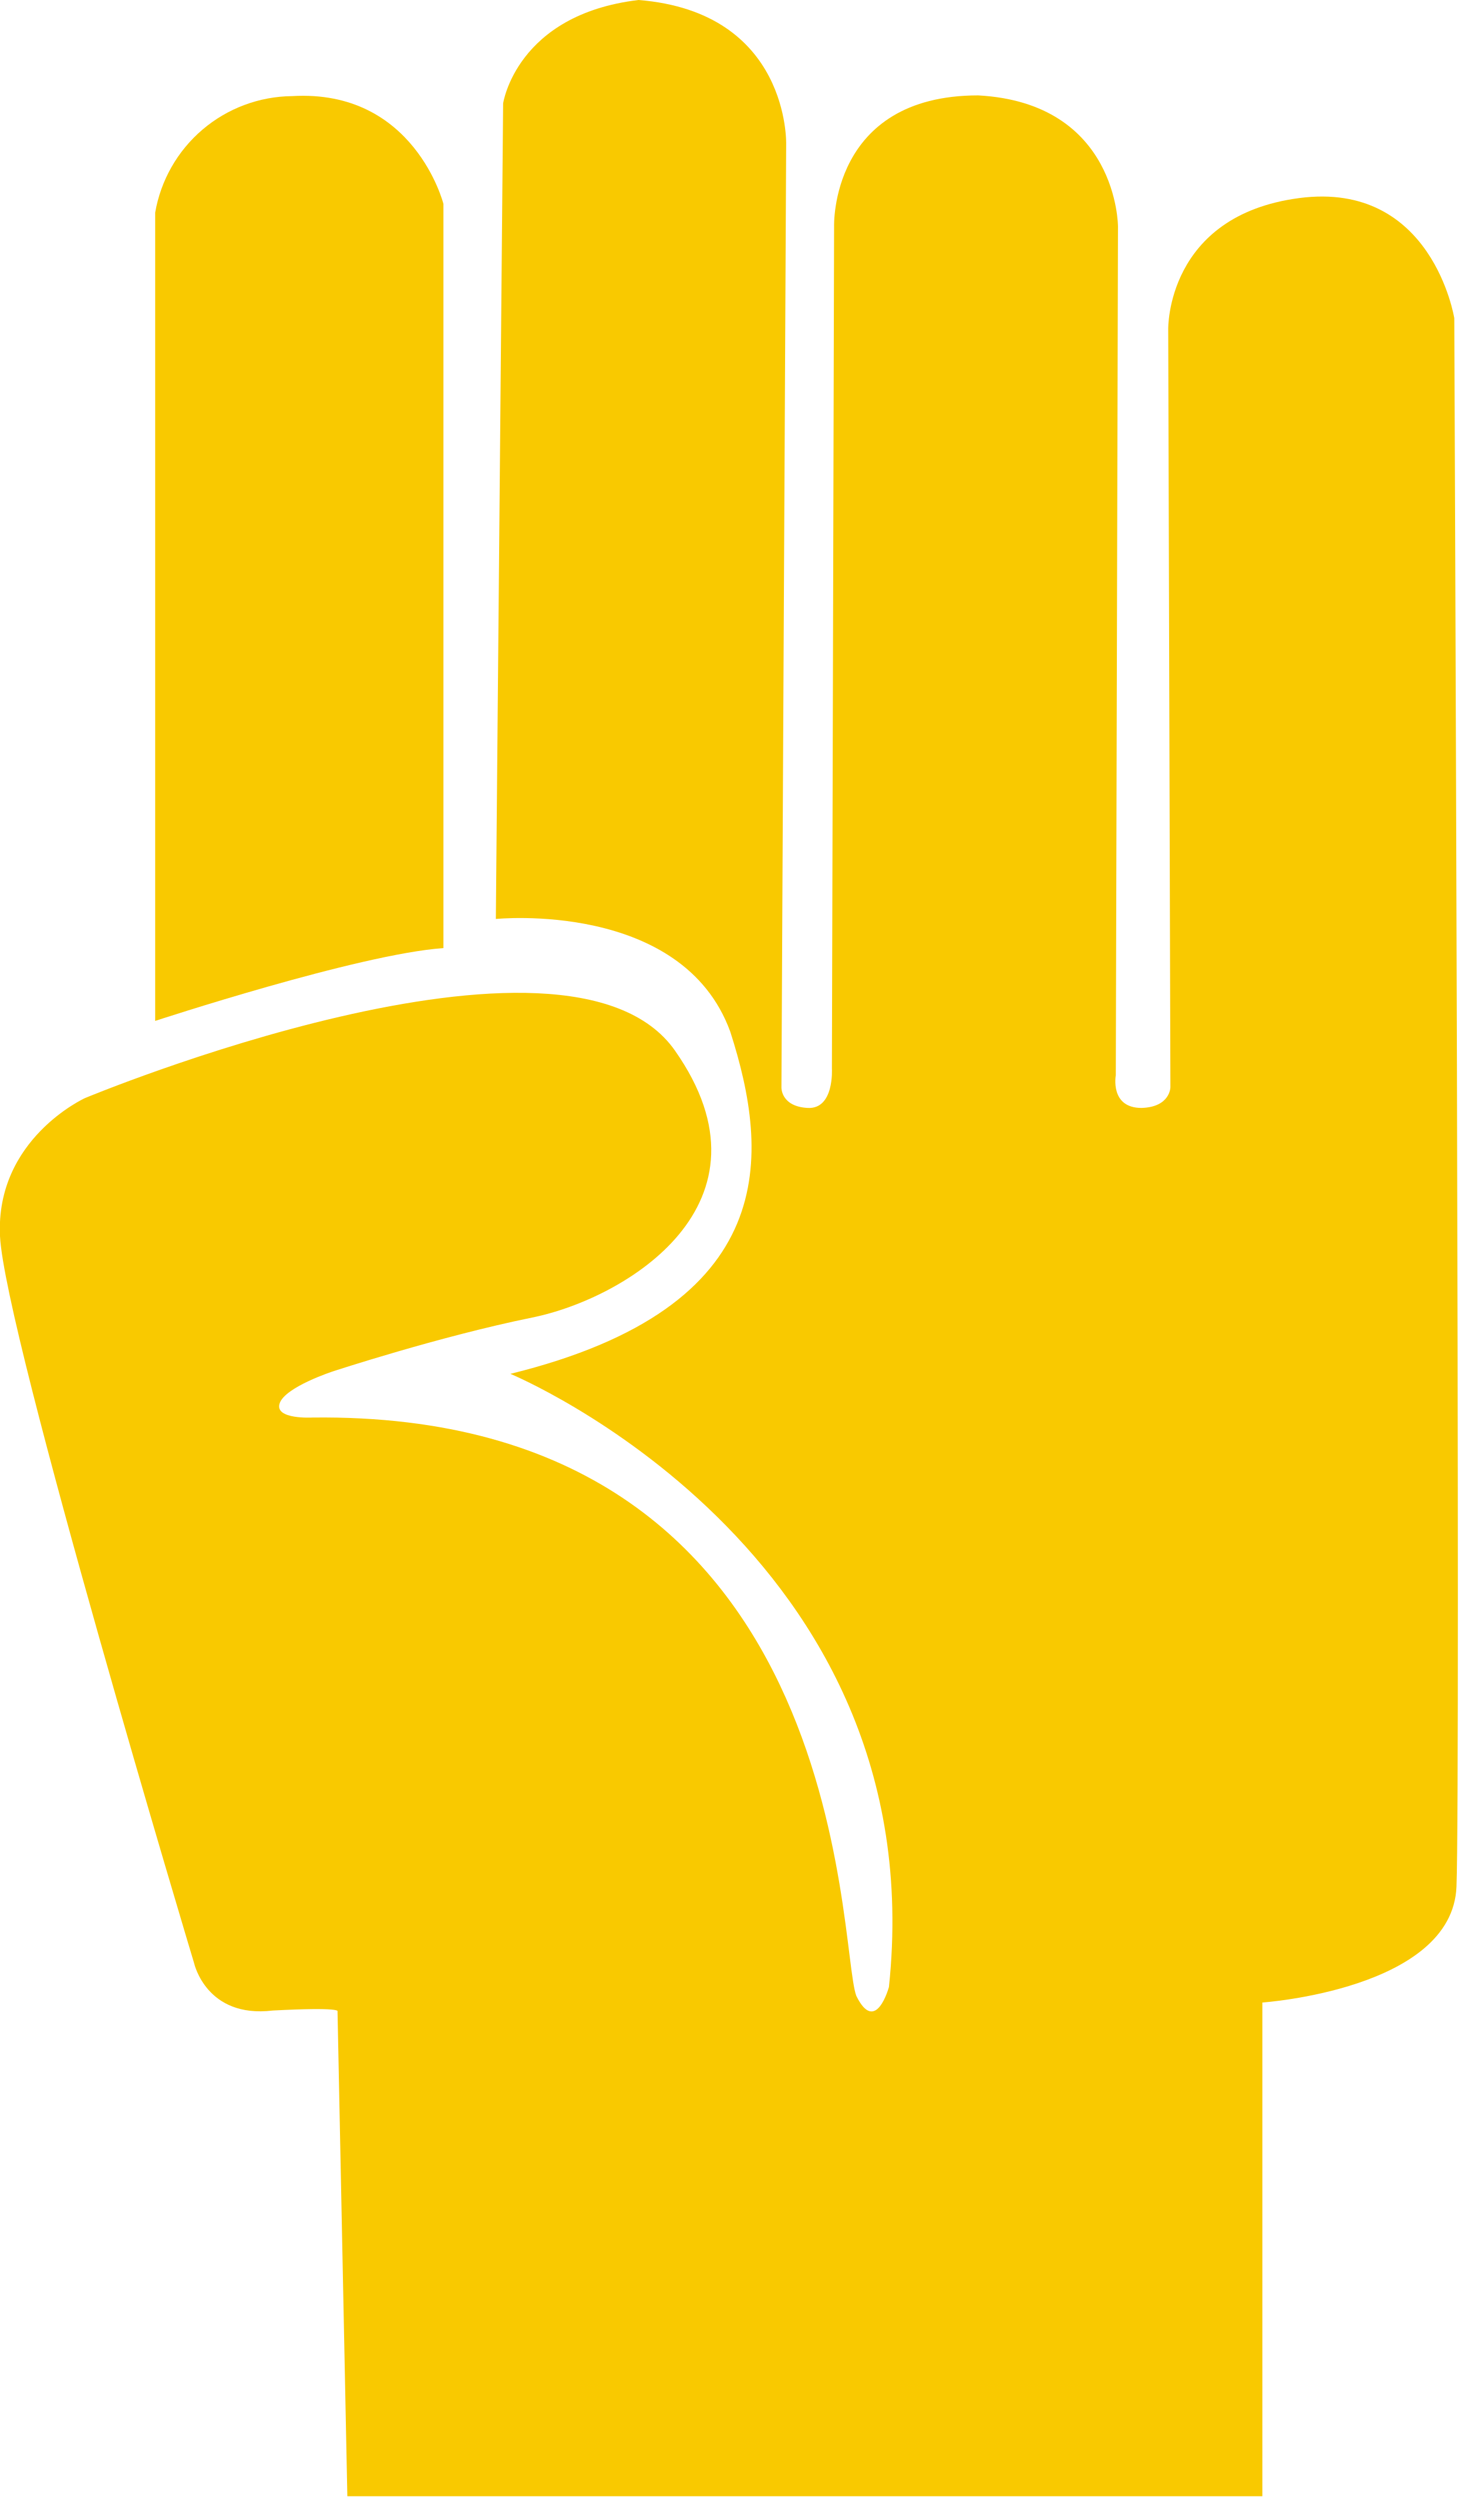
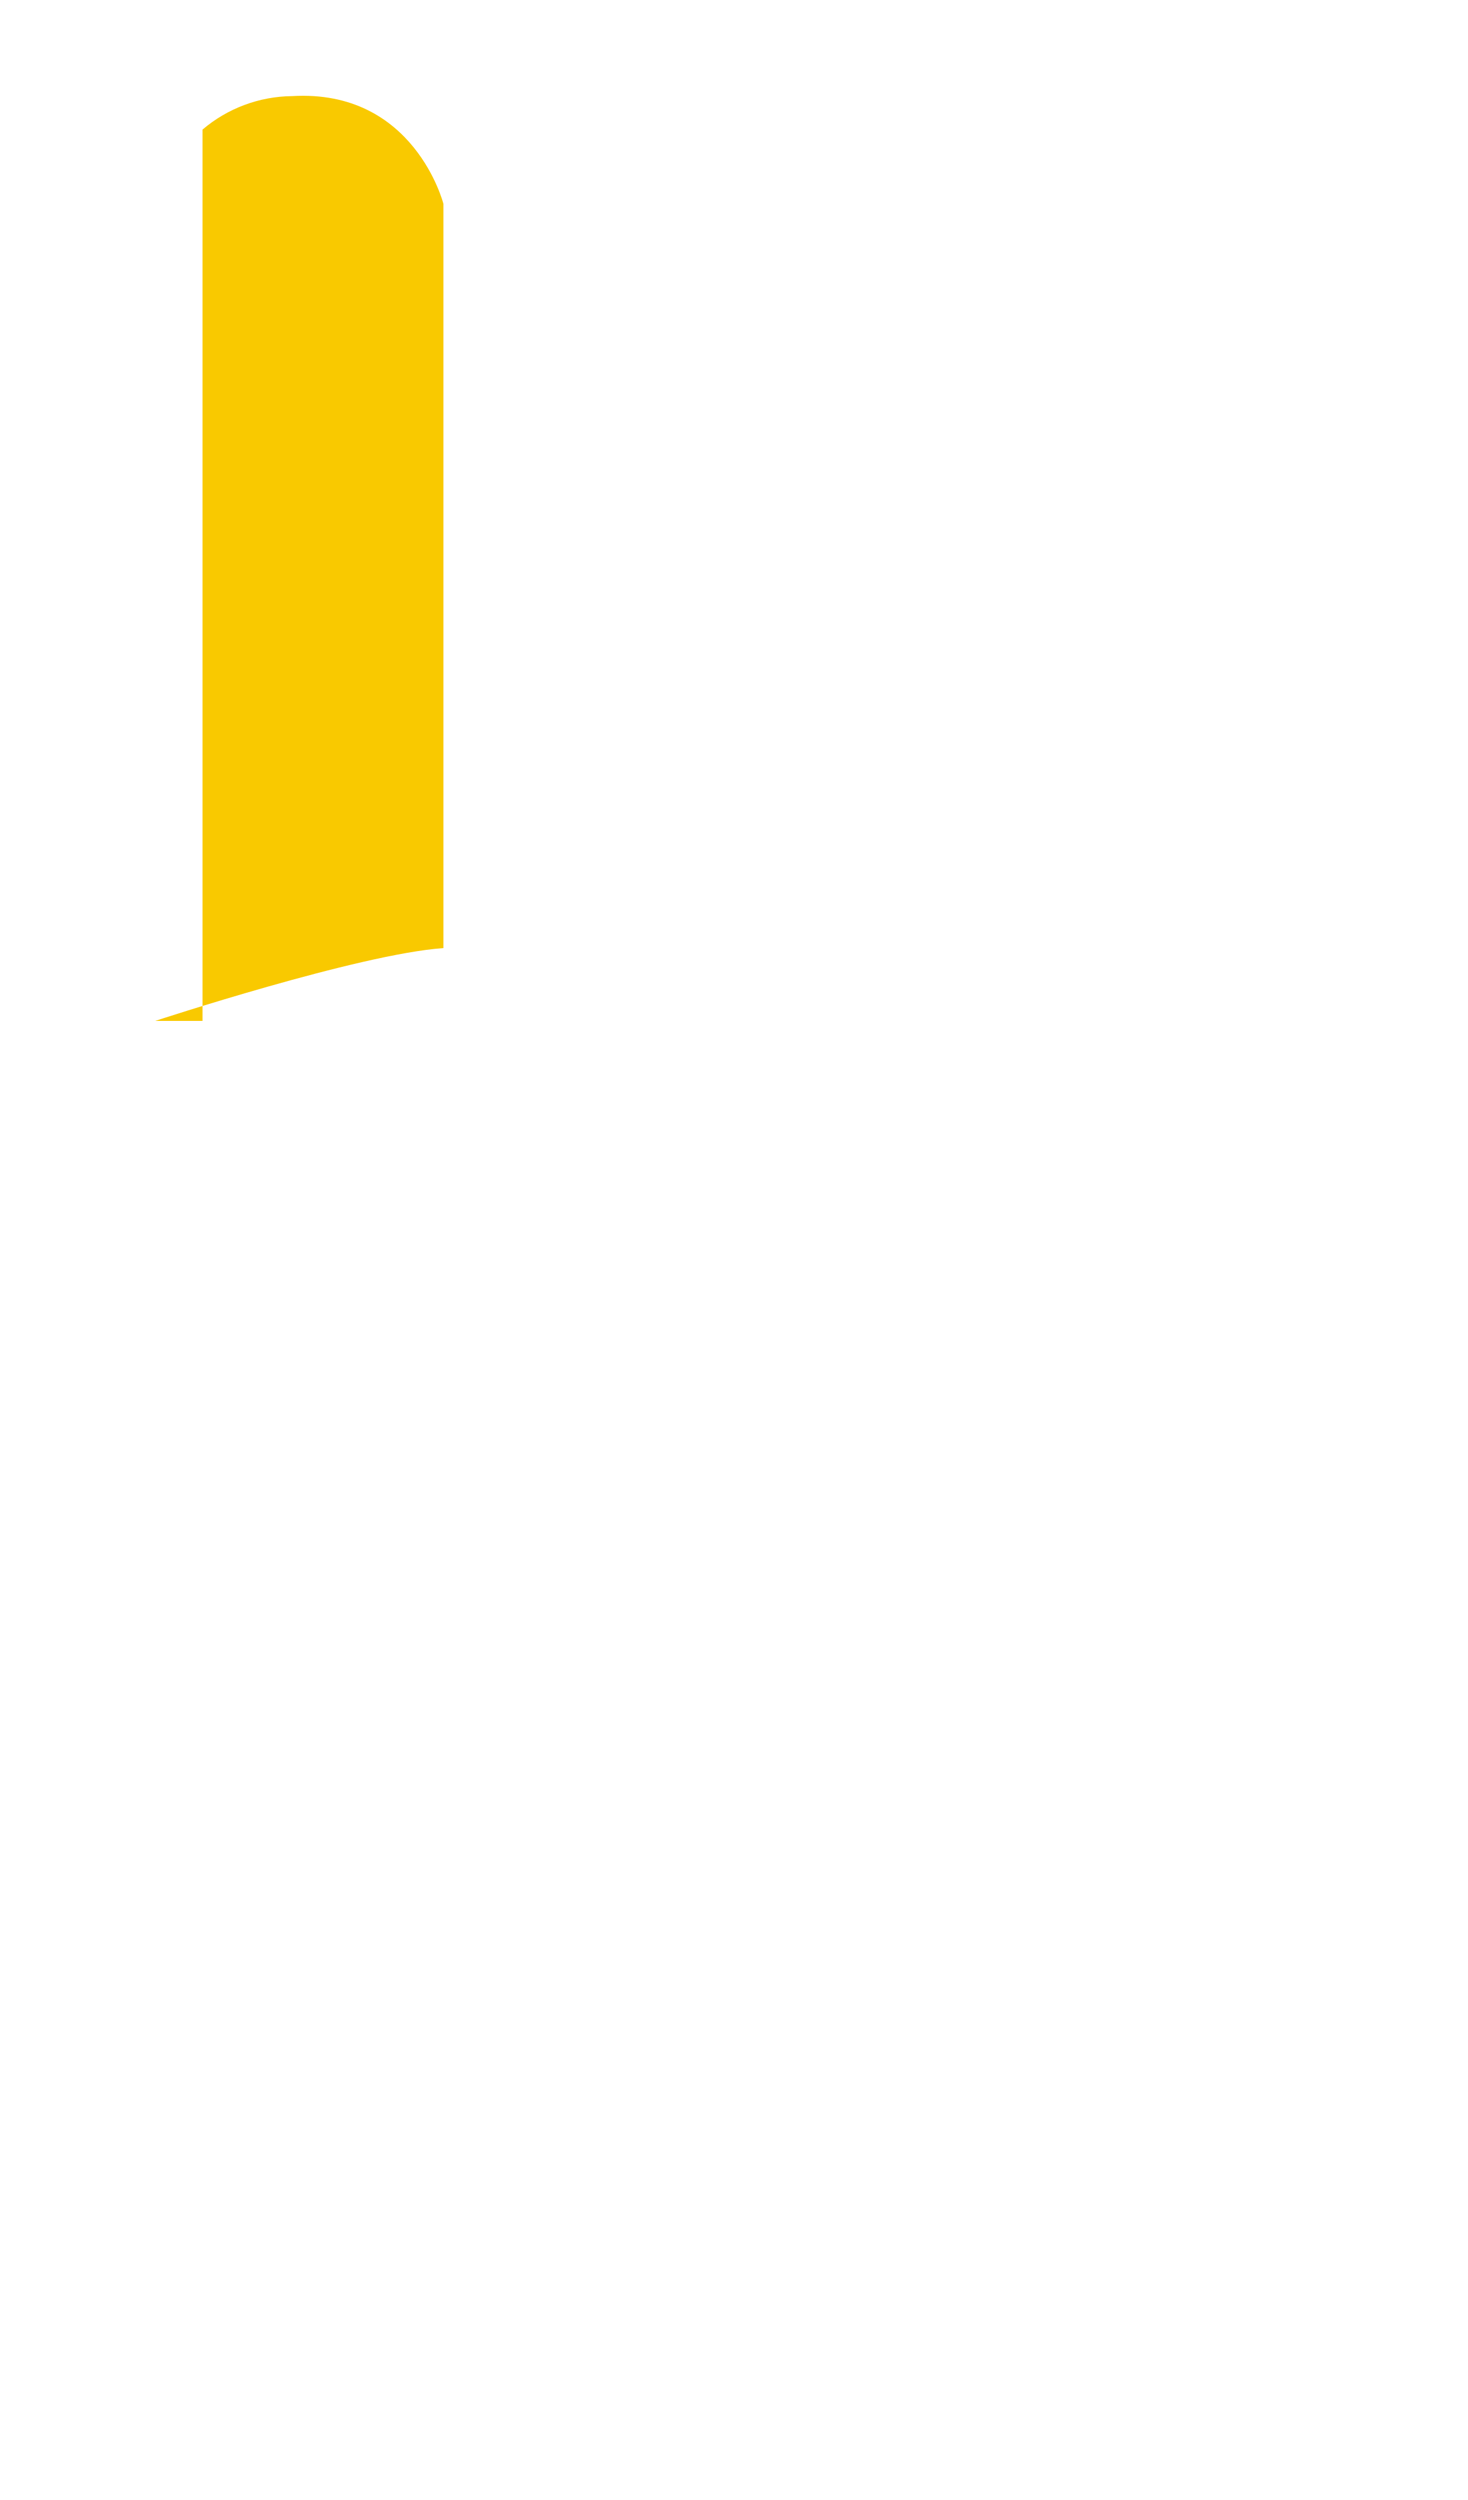
<svg xmlns="http://www.w3.org/2000/svg" width="121" height="206" viewBox="0 0 121 206" fill="none">
  <g clip-path="url(#clip0_17_8)">
-     <path d="M28.63 205.68H104.05V165C104.05 165 119.71 163.92 120.05 155.46C120.39 147 119.87 26.22 119.87 26.22C119.87 26.22 118.07 14.88 107.09 16.32C96.11 17.76 96.29 27.12 96.29 27.12L96.47 89.58C96.47 89.58 96.47 91.22 94.09 91.29C91.46 91.29 91.97 88.59 91.97 88.59L92.15 18.66C92.15 18.66 92.15 8.49 80.63 7.86C68.39 7.86 68.75 18.66 68.75 18.66L68.57 88.05C68.57 88.05 68.78 91.41 66.57 91.29C64.36 91.17 64.41 89.61 64.41 89.61L64.8 11.88C64.8 11.88 65.11 1 52.63 0C42.55 1.2 41.47 8.52 41.47 8.52L40.87 75.72C40.87 75.72 56.23 74.16 60.19 85C63.43 95.08 64.51 107.68 42.07 113.2C42.07 113.2 77.07 127.72 73.27 163.72C73.27 163.72 72.19 167.72 70.58 164.45C69.02 160.25 70.3 116.26 25.75 116.8C25.75 116.8 22.6 116.98 23.05 115.63C23.5 114.28 27.43 113 27.43 113C27.43 113 36.19 110.12 43.87 108.56C51.55 107 64.51 99.2 55.63 86.56C46.75 73.92 7 90.48 7 90.48C7 90.48 -0.38 93.84 2.66228e-05 101.85C0.38 109.86 16 161.76 16 161.76C16 161.76 17 166.32 22.48 165.66C28.18 165.36 27.82 165.72 27.82 165.72L28.63 205.68Z" fill="#F9C900" />
-     <path d="M12.79 84.12C12.79 84.12 29.59 78.6 36.55 78.12V16.8C36.55 16.8 34.15 7.32 24.07 7.92C21.364 7.948 18.753 8.924 16.692 10.678C14.632 12.432 13.251 14.853 12.79 17.52V84.12Z" fill="#F9C900" />
+     <path d="M12.79 84.12C12.79 84.12 29.59 78.6 36.55 78.12V16.8C36.55 16.8 34.15 7.32 24.07 7.92C21.364 7.948 18.753 8.924 16.692 10.678V84.12Z" fill="#F9C900" />
  </g>
  <defs>
    <clipPath id="clip0_17_8">
      <rect width="120.2" height="205.68" fill="white" />
    </clipPath>
  </defs>
</svg>